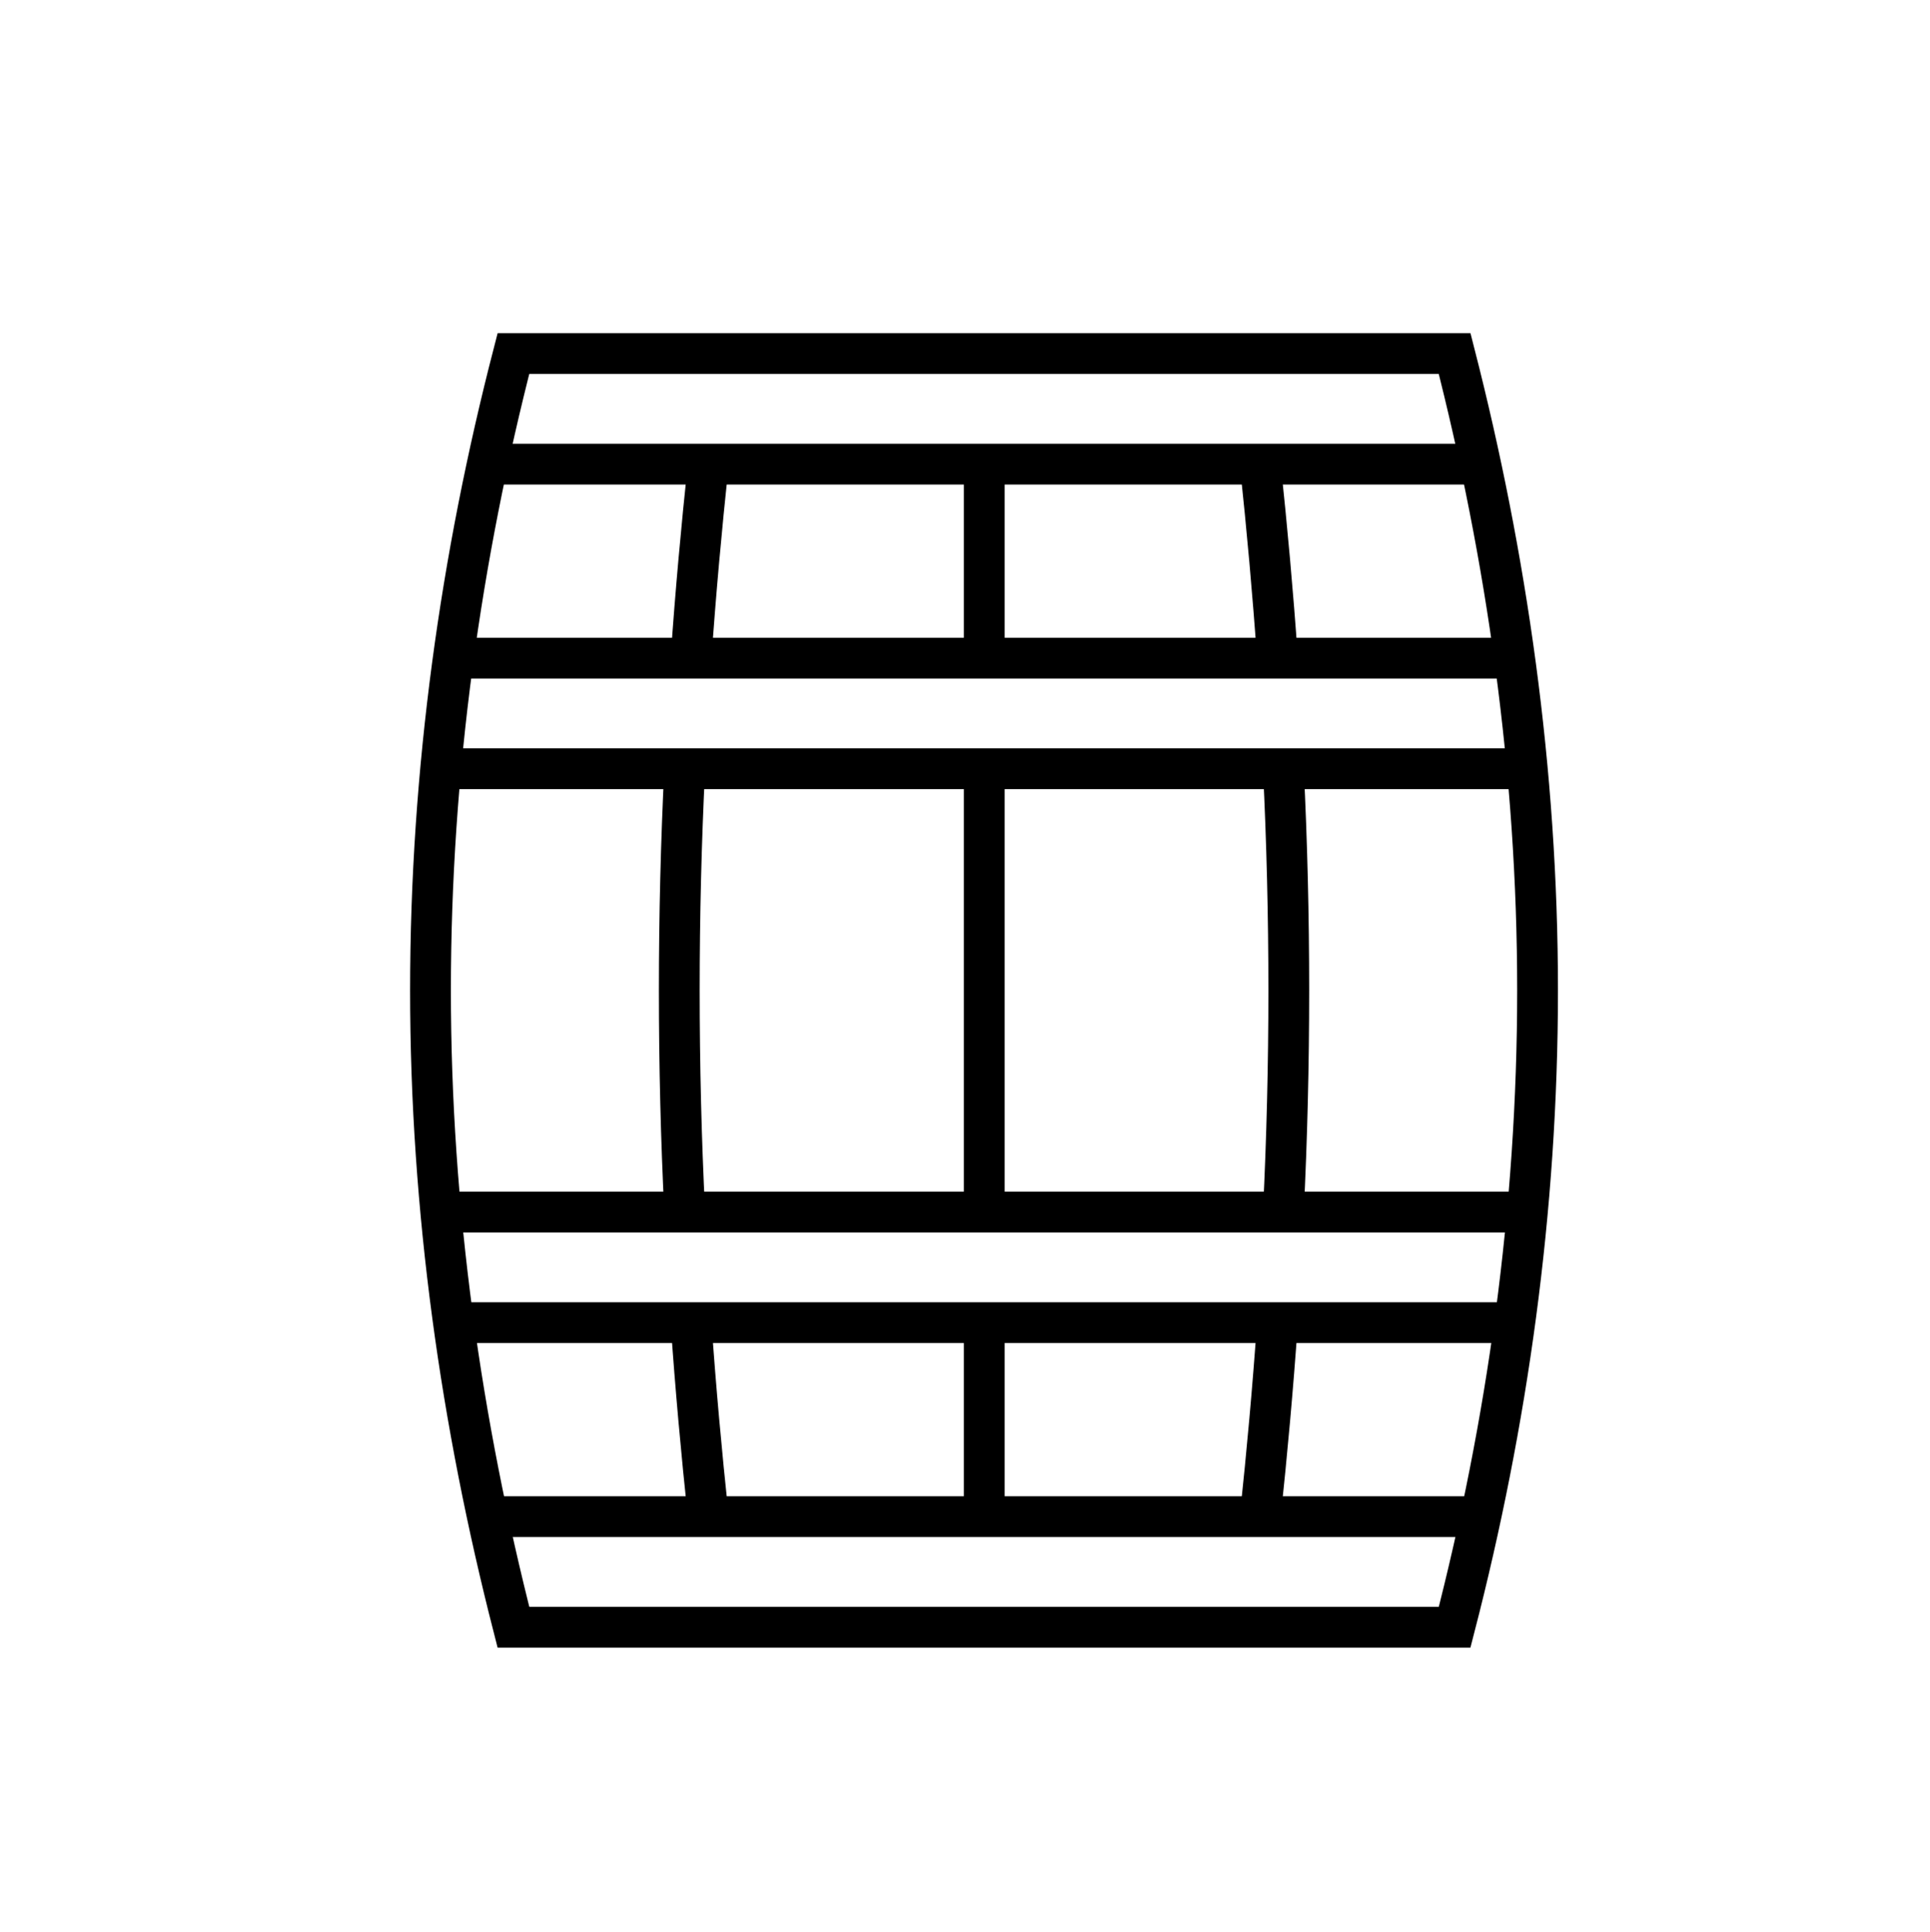
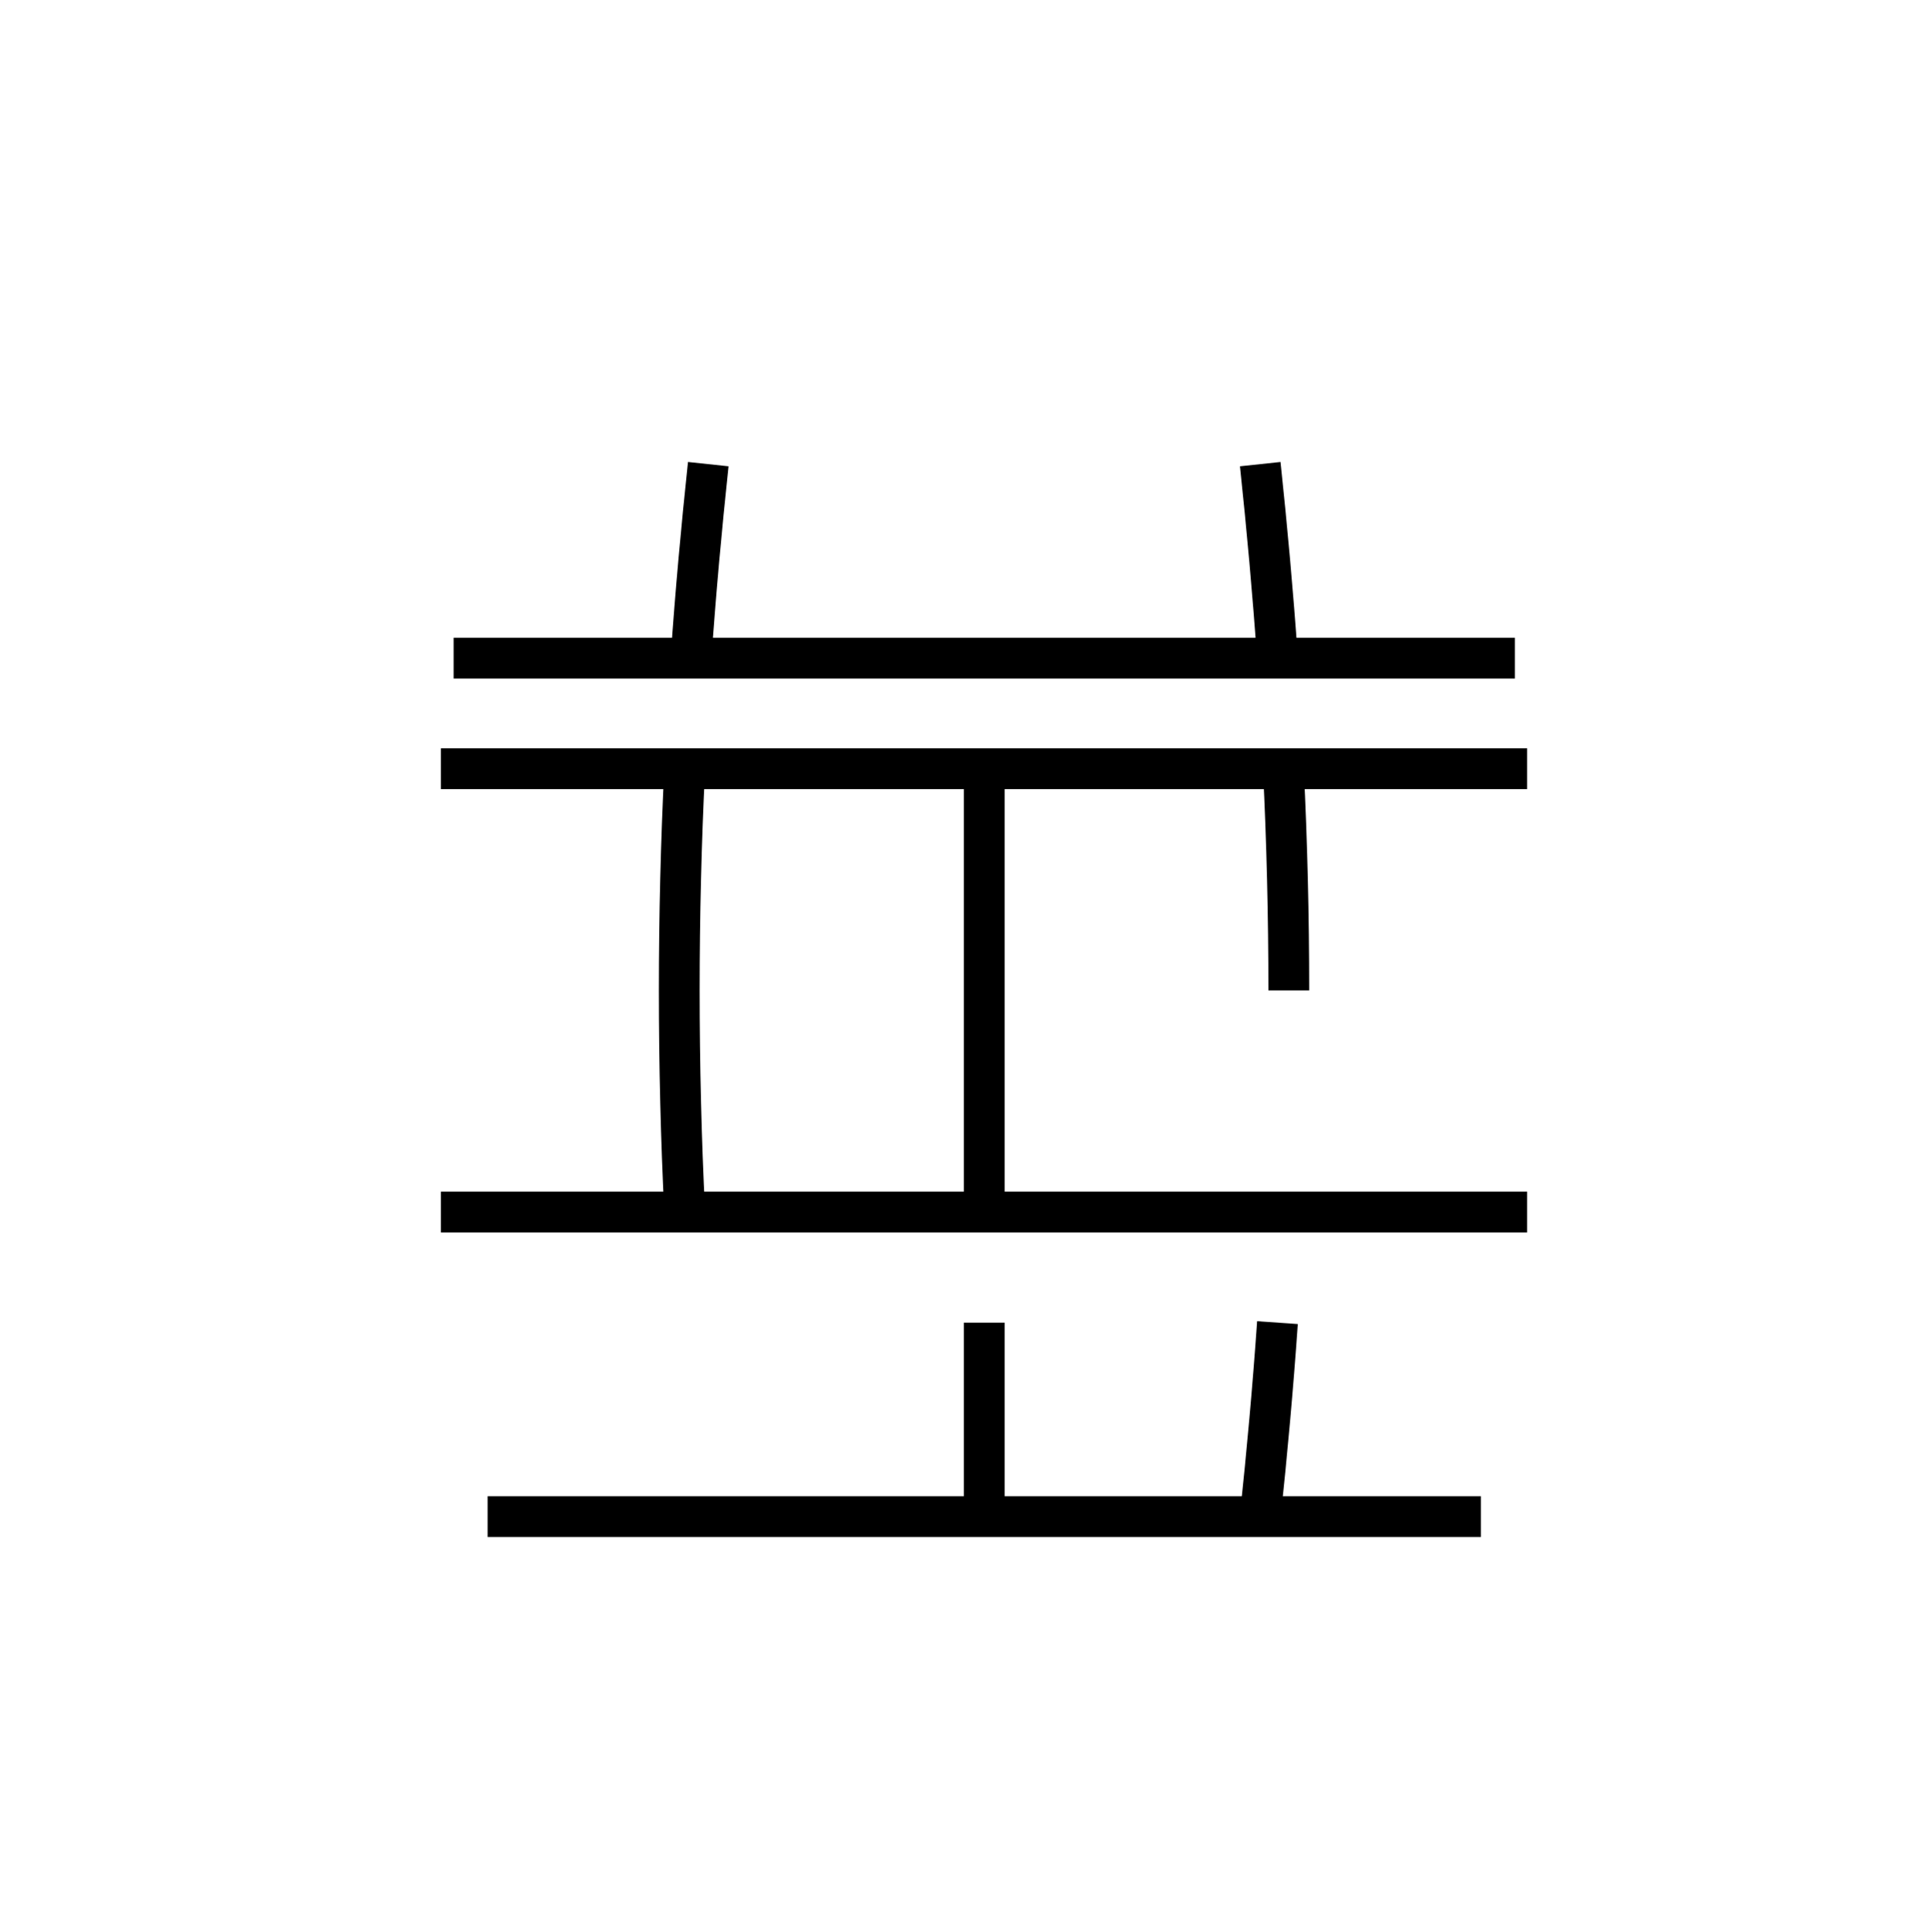
<svg xmlns="http://www.w3.org/2000/svg" version="1.1" id="Calque_1" x="0px" y="0px" viewBox="0 0 425.9 426.2" style="enable-background:new 0 0 425.9 426.2;" xml:space="preserve">
  <style type="text/css">
	.st0{fill:none;stroke:#000000;stroke-width:9;stroke-miterlimit:10;}
</style>
  <path class="st0" d="M281.9,291.8c-1,14.4-2.3,28.7-3.8,42.8" />
  <path class="st0" d="M281.9,145.2c-1-14.4-2.3-28.7-3.8-42.8" />
-   <path class="st0" d="M283.2,169.6c0.8,16.1,1.2,32.4,1.2,48.9s-0.4,32.7-1.2,48.9" />
+   <path class="st0" d="M283.2,169.6c0.8,16.1,1.2,32.4,1.2,48.9" />
  <path class="st0" d="M217.2,334.6c0-14.1,0-28.3,0-42.8" />
-   <path class="st0" d="M217.2,145.2c0-14.4,0-28.7,0-42.8" />
  <path class="st0" d="M217.2,169.6c0,16.1,0,32.4,0,48.9s0,32.7,0,48.9" />
-   <path class="st0" d="M156.3,334.6c-1.5-14.1-2.8-28.3-3.8-42.8" />
  <path class="st0" d="M156.3,102.4c-1.5,14.1-2.8,28.3-3.8,42.8" />
  <path class="st0" d="M151.1,267.4c-0.8-16.1-1.2-32.4-1.2-48.9s0.4-32.7,1.2-48.9" />
-   <path class="st0" d="M113.3,78C101.7,122.9,95,170,95,218.5s6.8,95.6,18.3,140.5H321c11.6-44.9,18.3-92,18.3-140.5  S332.5,122.9,321,78L113.3,78L113.3,78z" />
-   <line class="st0" x1="326.8" y1="102.4" x2="107.6" y2="102.4" />
  <polyline class="st0" points="100.1,145.2 152.5,145.2 217.2,145.2 281.9,145.2 334.3,145.2 " />
  <polyline class="st0" points="97.3,169.6 151.1,169.6 217.2,169.6 283.2,169.6 337,169.6 " />
  <polyline class="st0" points="97.3,267.4 151.1,267.4 217.2,267.4 283.2,267.4 337,267.4 " />
-   <polyline class="st0" points="100.1,291.8 152.5,291.8 217.2,291.8 281.9,291.8 334.3,291.8 " />
  <line class="st0" x1="326.8" y1="334.6" x2="107.6" y2="334.6" />
</svg>